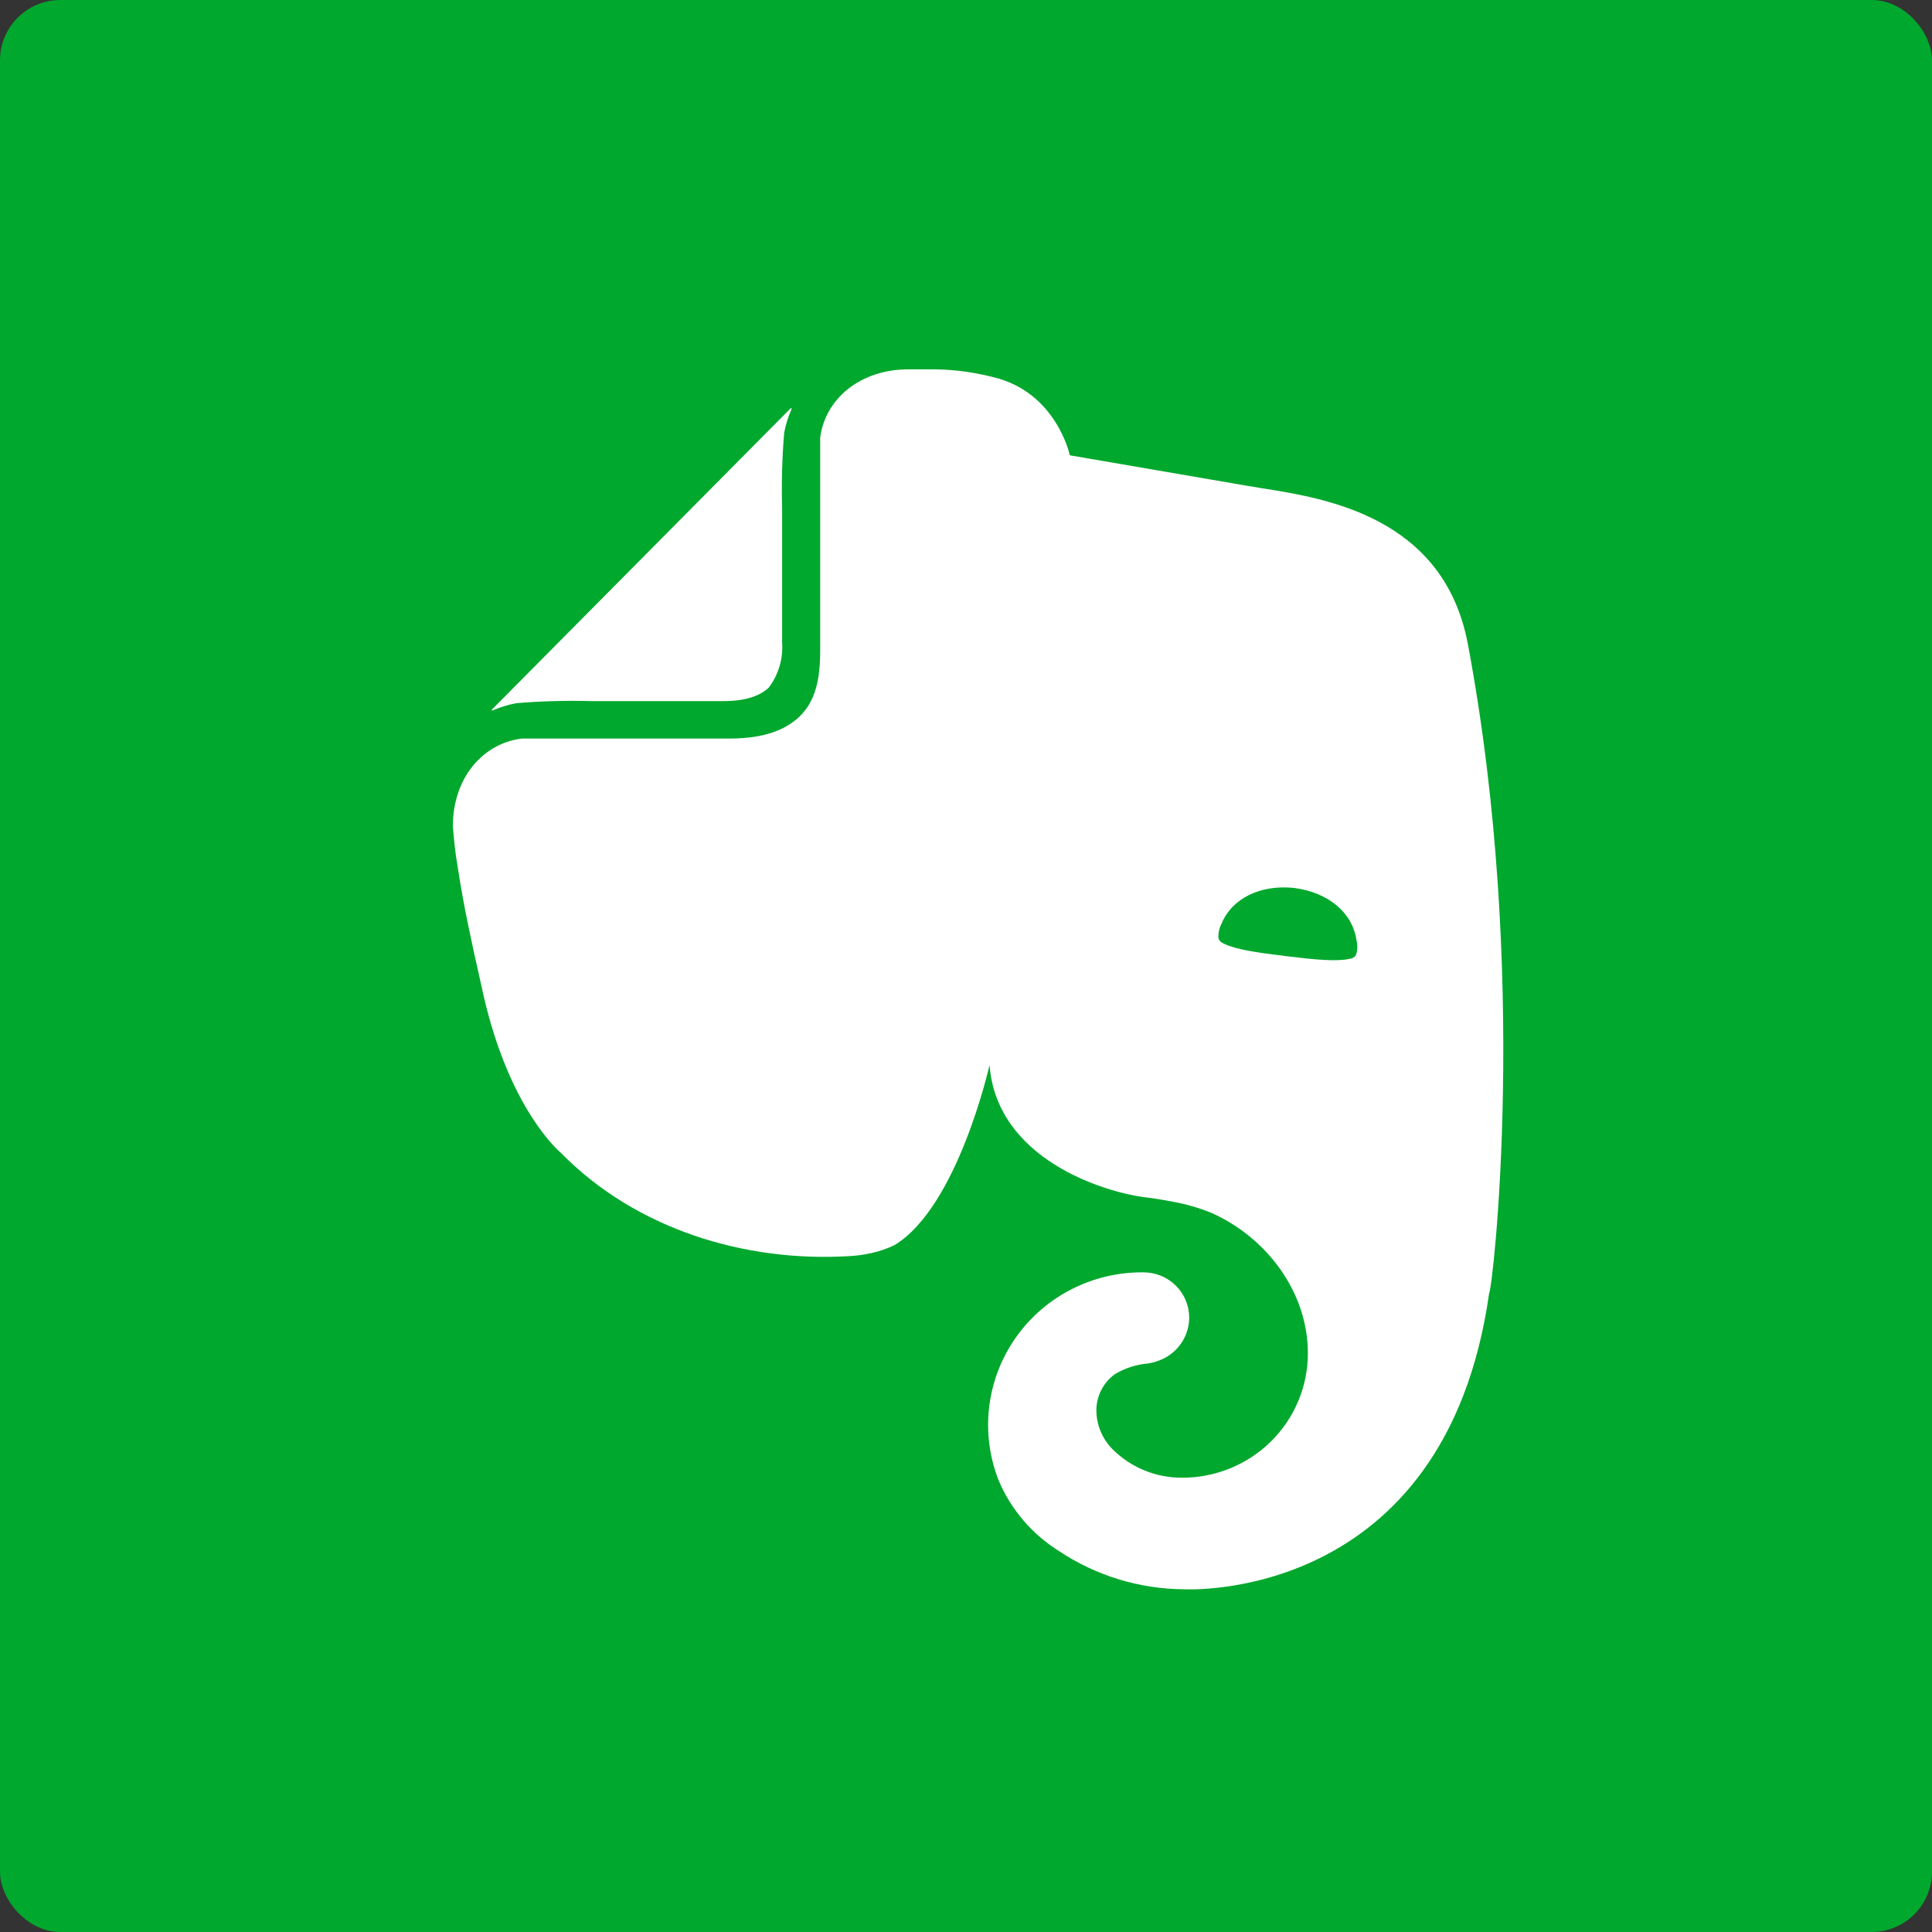
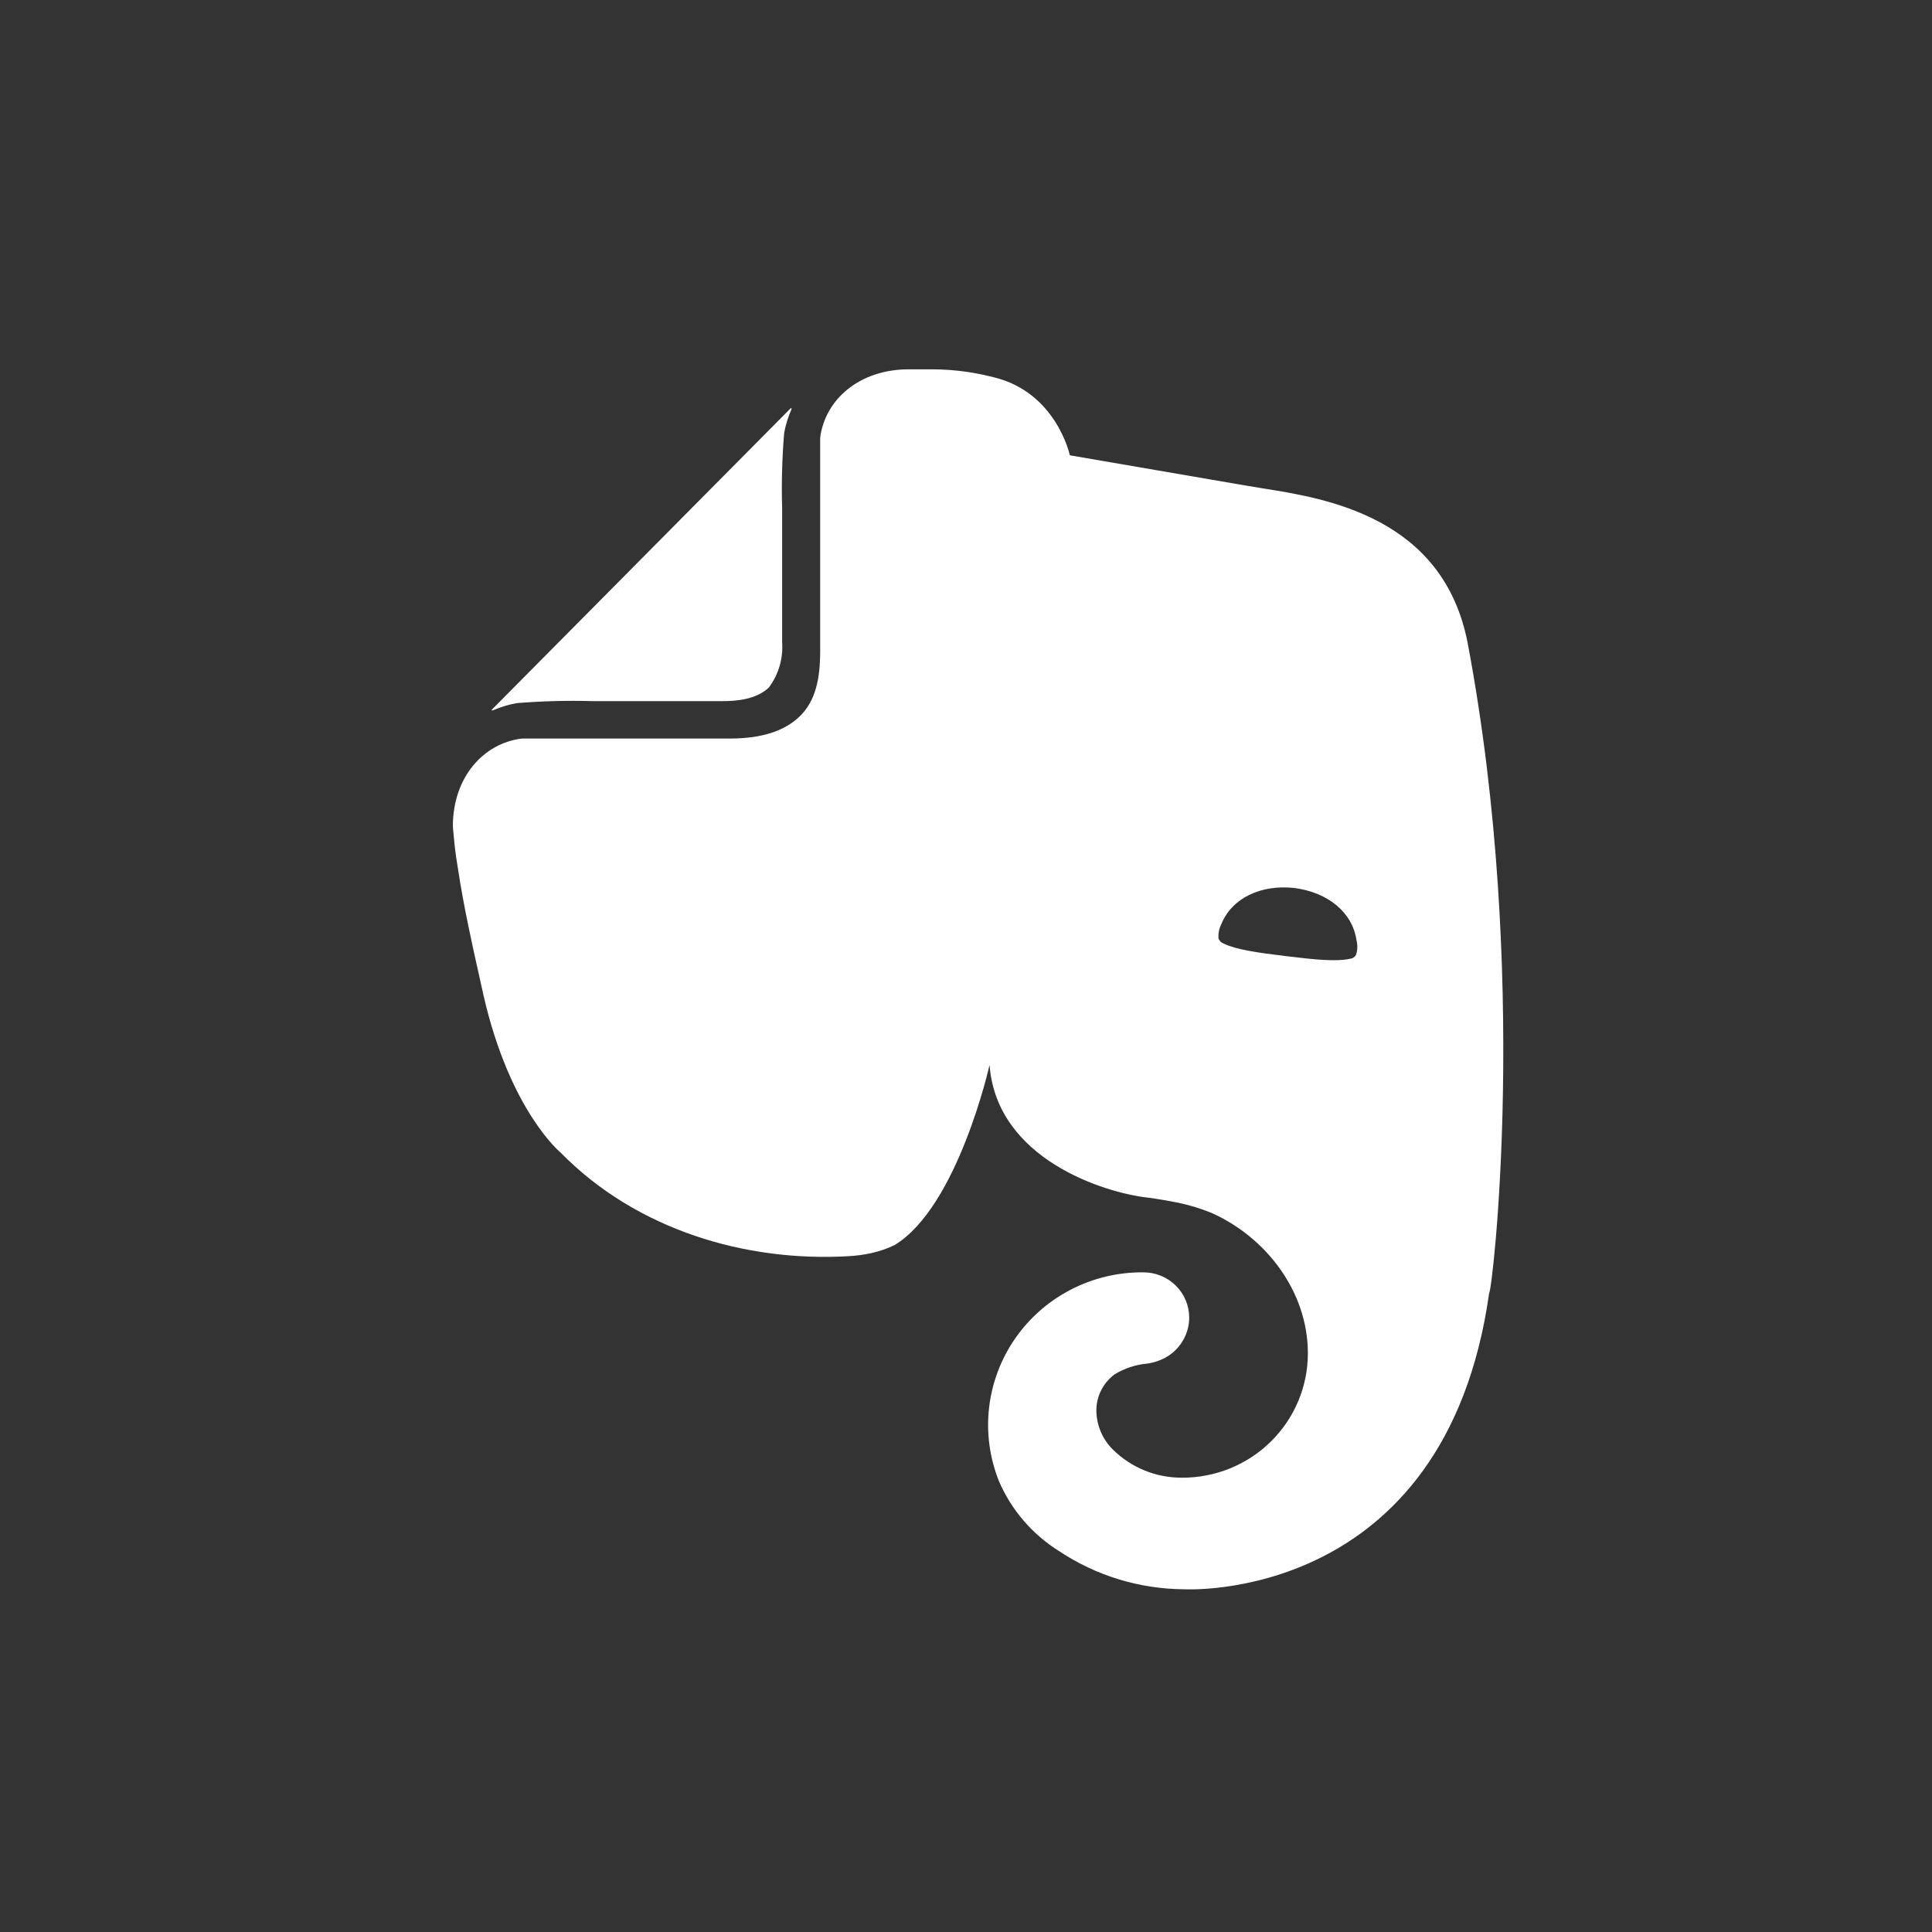
<svg xmlns="http://www.w3.org/2000/svg" width="128" height="128" viewBox="0 0 128 128" fill="none">
  <rect x="0" y="0" width="128" height="128" fill="#333333" stroke="none" />
-   <rect x="0.5" y="0.5" width="127" height="127" rx="3.5" fill="#00A82D" stroke="#00A82D" />
  <path fill-rule="evenodd" clip-rule="evenodd" d="M70.17 102.767C68.4 101.662 67.011 100.049 66.188 98.142C64.932 95.015 65.329 91.472 67.246 88.694C69.164 85.916 72.351 84.267 75.746 84.296C76.554 84.293 77.33 84.609 77.901 85.176C78.473 85.742 78.792 86.511 78.788 87.312C78.778 88.407 78.177 89.412 77.213 89.946C76.855 90.139 76.467 90.27 76.064 90.335C75.275 90.398 74.513 90.646 73.84 91.058C73.092 91.615 72.648 92.484 72.637 93.411C72.635 94.39 73.024 95.329 73.719 96.025C74.936 97.235 76.591 97.911 78.315 97.901C80.524 97.908 82.645 97.043 84.209 95.496C85.773 93.949 86.652 91.848 86.65 89.658C86.65 85.57 83.878 81.951 80.228 80.342C79.507 80.051 78.76 79.827 77.998 79.672C76.984 79.471 76.037 79.337 75.97 79.337C73.131 79.002 66.033 76.79 65.56 70.558C65.56 70.558 63.464 79.94 59.273 82.487C58.779 82.726 58.257 82.906 57.719 83.023C57.229 83.13 56.732 83.198 56.231 83.224C49.404 83.626 42.172 81.481 37.169 76.388C37.169 76.388 33.79 73.64 32.032 65.933C31.95 65.551 31.85 65.108 31.74 64.617L31.74 64.617C31.31 62.7 30.719 60.064 30.342 57.556C30.149 56.471 30.079 55.629 30.014 54.856L30.014 54.856L30.004 54.741C30.004 51.491 32.032 49.245 34.567 48.931H34.966H48.323C50.689 48.931 52.041 48.327 52.919 47.523C54.069 46.451 54.339 44.909 54.339 43.1V29.388V28.999C54.657 26.486 56.921 24.469 60.199 24.469H61.822C62.571 24.473 63.318 24.529 64.059 24.636C64.671 24.727 65.278 24.85 65.877 25.005C70.001 26.024 70.88 30.165 70.88 30.165L82.574 32.176C82.898 32.234 83.265 32.292 83.665 32.356C87.841 33.017 95.638 34.251 97.242 42.631C101.365 64.479 98.864 85.657 98.662 85.657C95.755 106.299 78.45 105.293 78.45 105.293C75.5 105.276 72.62 104.397 70.17 102.767ZM51.818 42.557C51.896 43.634 51.58 44.703 50.925 45.566C50.047 46.377 48.681 46.451 47.883 46.451H39.231C37.562 46.404 35.893 46.449 34.229 46.585C33.694 46.682 33.173 46.839 32.674 47.054C32.573 47.094 32.539 47.054 32.614 46.987L52.358 27.076C52.426 27.009 52.466 27.036 52.426 27.143C52.209 27.637 52.05 28.154 51.953 28.684C51.816 30.334 51.77 31.989 51.818 33.644V42.557ZM80.918 61.222C81.614 59.511 83.513 58.591 85.751 58.83C88.002 59.13 89.604 60.452 89.874 62.305C89.955 62.627 89.941 62.966 89.834 63.279C89.742 63.422 89.589 63.513 89.421 63.525C88.536 63.715 87.163 63.586 85.21 63.348C83.256 63.109 81.891 62.911 81.073 62.516C80.915 62.458 80.789 62.334 80.728 62.176C80.703 61.846 80.768 61.516 80.918 61.222Z" fill="white" />
</svg>